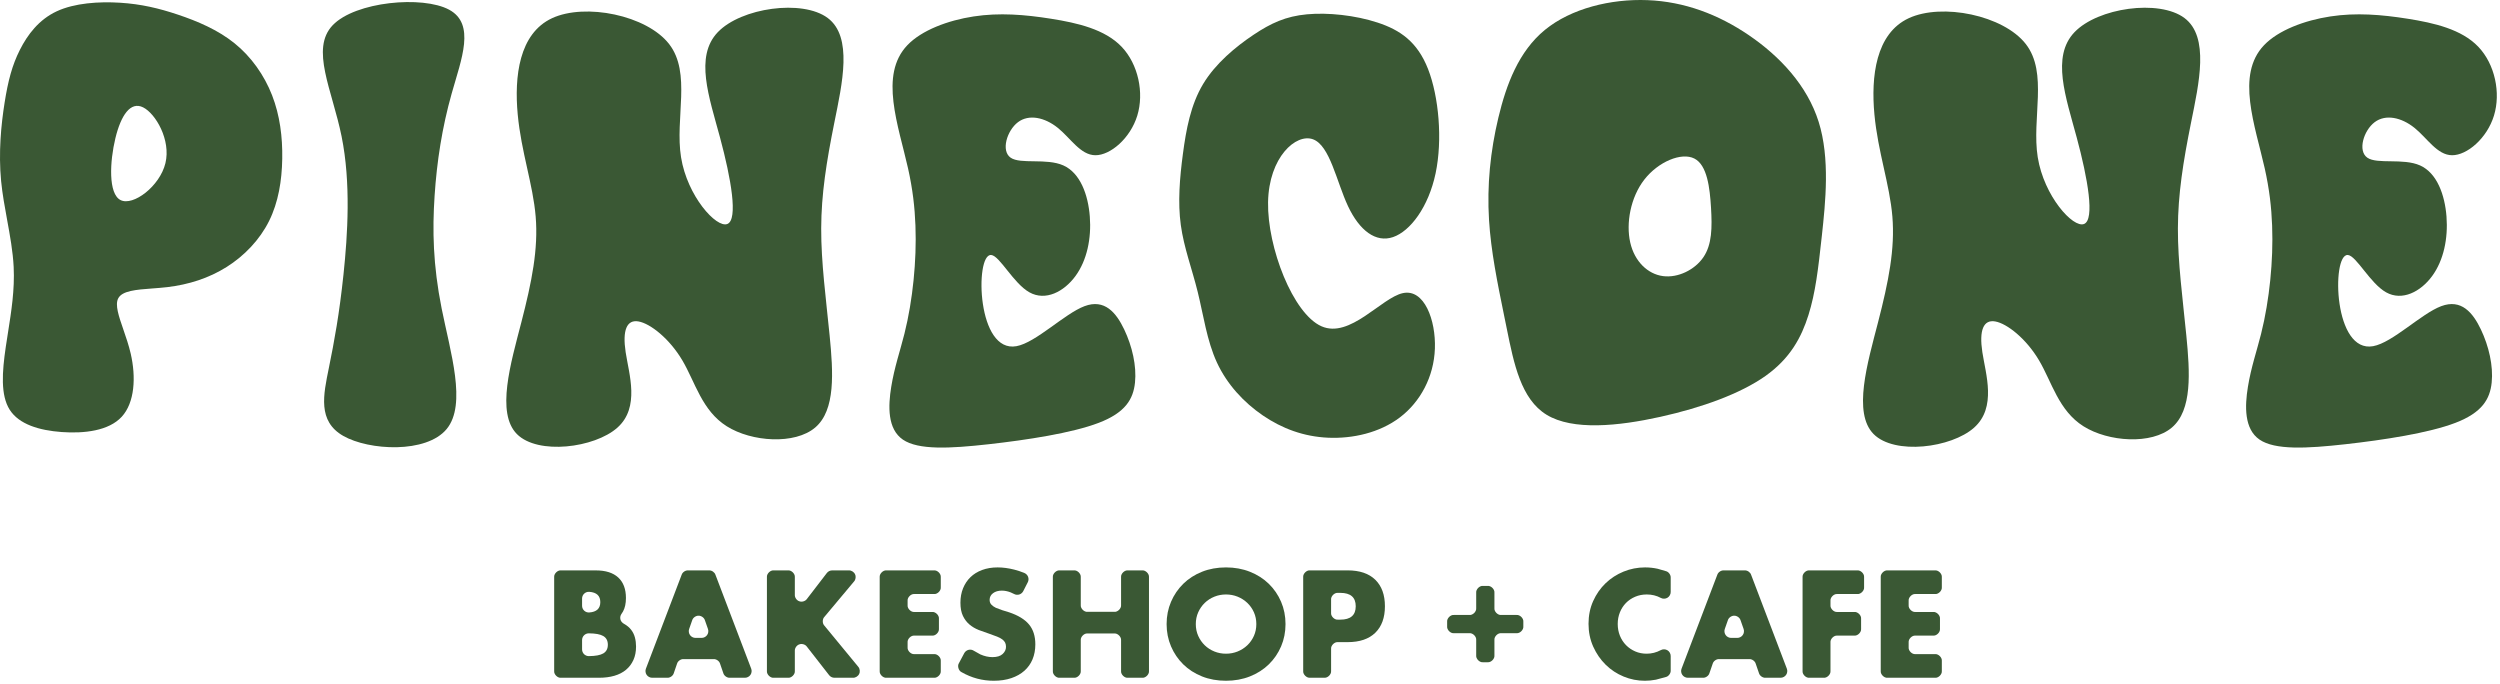
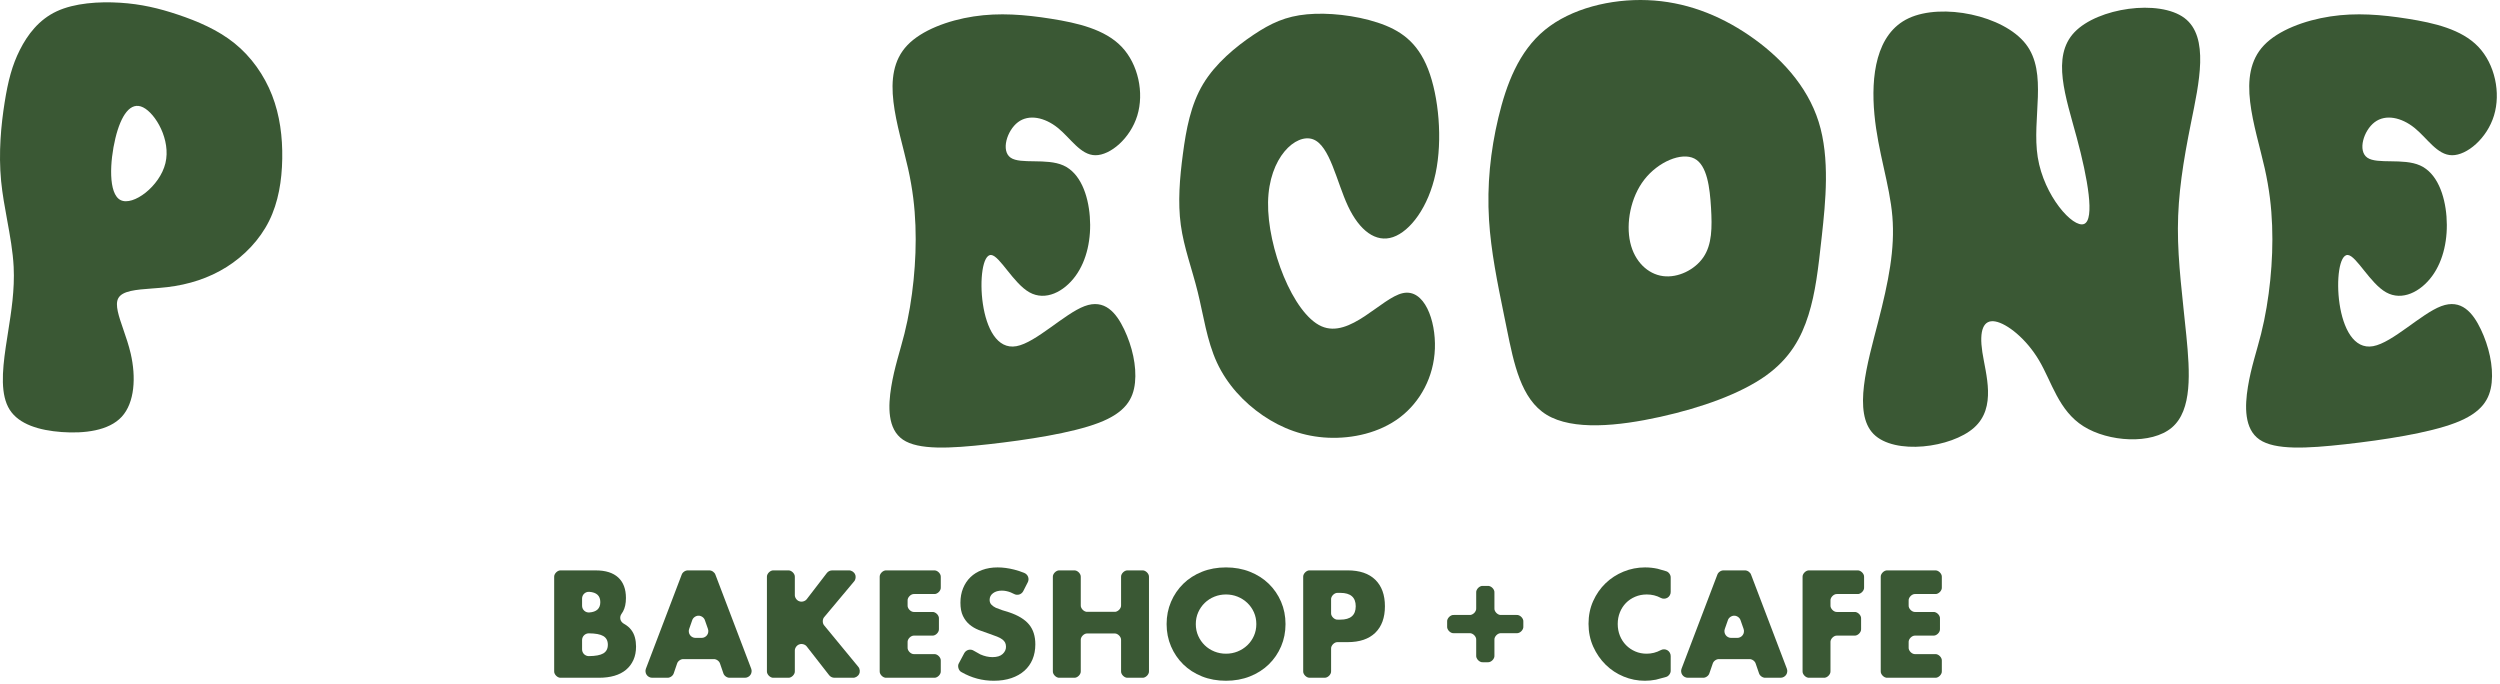
<svg xmlns="http://www.w3.org/2000/svg" width="475" height="130" viewBox="0 0 475 130" fill="none">
  <path d="M266.537 55.695C262.454 56.582 256.492 64.388 251.074 61.991C245.656 59.595 240.782 46.996 240.932 38.42C241.082 29.844 246.255 25.289 249.471 26.466C252.688 27.643 253.948 34.551 256.127 39.181C258.306 43.812 261.405 46.165 264.68 45.047C267.956 43.929 271.408 39.34 272.761 32.947C274.114 26.553 273.369 18.355 271.338 13.137C269.306 7.92 265.989 5.683 261.741 4.29C257.494 2.896 252.316 2.347 248.316 2.72C244.316 3.092 241.494 4.387 238.152 6.623C234.809 8.86 230.946 12.038 228.585 15.975C226.225 19.912 225.366 24.607 224.752 29.242C224.137 33.877 223.767 38.452 224.353 42.749C224.938 47.046 226.479 51.066 227.571 55.489C228.662 59.912 229.304 64.738 231.214 68.874C233.123 73.009 236.3 76.452 239.95 78.941C243.601 81.43 247.724 82.964 252.355 83.166C256.986 83.369 262.123 82.24 265.987 79.302C269.85 76.364 272.439 71.618 272.631 66.229C272.824 60.84 270.62 54.808 266.537 55.695Z" fill="#3A5834" />
-   <path d="M129.398 29.88C128.216 22.497 131.394 13.868 127.138 8.377C122.882 2.885 111.193 0.532 104.897 3.454C98.601 6.376 97.699 14.574 98.366 21.733C99.033 28.891 101.269 35.01 101.778 41.149C102.288 47.287 101.071 53.445 99.056 61.235C97.04 69.025 94.227 78.448 98.209 82.469C102.191 86.49 112.968 85.109 117.297 81.26C121.627 77.412 119.508 71.097 118.873 66.913C118.238 62.729 119.085 60.676 121.324 61.076C123.563 61.476 127.193 64.329 129.641 68.462C132.089 72.595 133.353 78.009 138.086 80.991C142.819 83.974 151.02 84.525 154.896 81.222C158.772 77.919 158.321 70.762 157.63 63.754C156.94 56.747 156.008 49.889 156.028 43.397C156.048 36.906 157.018 30.78 158.523 23.305C160.028 15.829 162.068 7.004 157.263 3.415C152.458 -0.174 140.808 1.473 136.375 6.121C131.943 10.769 134.728 18.418 136.812 26.153C138.896 33.889 140.279 41.71 138.2 42.554C136.121 43.397 130.58 37.262 129.398 29.88Z" fill="#3A5834" />
  <path d="M429.319 83.529C432.261 85.537 438.272 85.225 445.579 84.409C452.886 83.594 461.489 82.275 466.541 80.335C471.593 78.396 473.095 75.835 473.42 72.684C473.744 69.532 472.892 65.79 471.367 62.592C469.842 59.395 467.645 56.742 463.835 58.169C460.025 59.596 454.601 65.102 450.893 65.775C447.185 66.447 445.193 62.287 444.517 57.748C443.842 53.209 444.484 48.291 446.102 48.449C447.72 48.607 450.315 53.84 453.367 55.546C456.419 57.252 459.929 55.43 462.113 52.443C464.296 49.455 465.153 45.303 464.836 41.157C464.518 37.011 463.026 32.872 459.816 31.434C456.606 29.997 451.678 31.261 449.798 29.964C447.918 28.668 449.085 24.81 451.176 23.221C453.267 21.633 456.282 22.314 458.729 24.275C461.177 26.236 463.057 29.478 465.893 29.494C468.73 29.51 472.523 26.301 473.852 21.973C475.181 17.646 474.046 12.2 470.869 8.877C467.693 5.554 462.473 4.355 457.465 3.56C452.456 2.766 447.658 2.377 442.763 3.123C437.868 3.868 432.876 5.749 430.169 8.585C427.462 11.422 427.041 15.214 427.526 19.358C428.012 23.502 429.404 27.997 430.295 31.975C431.186 35.953 431.576 39.413 431.704 42.865C431.833 46.317 431.7 49.761 431.349 53.219C430.998 56.678 430.429 60.152 429.606 63.428C428.784 66.705 427.707 69.784 427.105 73.488C426.503 77.192 426.377 81.521 429.319 83.529Z" fill="#3A5834" />
  <path d="M171.549 83.529C174.491 85.537 180.502 85.225 187.809 84.409C195.116 83.594 203.719 82.275 208.771 80.335C213.824 78.396 215.326 75.835 215.65 72.684C215.975 69.532 215.122 65.79 213.597 62.592C212.072 59.395 209.875 56.742 206.065 58.169C202.255 59.596 196.831 65.102 193.123 65.775C189.415 66.447 187.423 62.287 186.748 57.748C186.073 53.209 186.714 48.291 188.332 48.449C189.951 48.607 192.545 53.84 195.598 55.546C198.65 57.252 202.16 55.43 204.343 52.443C206.527 49.455 207.384 45.303 207.066 41.157C206.749 37.011 205.256 32.872 202.046 31.434C198.836 29.997 193.909 31.261 192.028 29.964C190.148 28.668 191.315 24.81 193.406 23.221C195.497 21.633 198.512 22.314 200.96 24.275C203.407 26.236 205.287 29.478 208.124 29.494C210.96 29.51 214.753 26.301 216.082 21.973C217.411 17.646 216.277 12.2 213.1 8.877C209.923 5.554 204.704 4.355 199.695 3.56C194.687 2.766 189.889 2.377 184.994 3.123C180.099 3.868 175.106 5.749 172.4 8.585C169.693 11.422 169.271 15.214 169.757 19.358C170.242 23.502 171.635 27.997 172.526 31.975C173.417 35.953 173.806 39.413 173.935 42.865C174.063 46.317 173.93 49.761 173.579 53.219C173.229 56.678 172.66 60.152 171.837 63.428C171.014 66.705 169.937 69.784 169.336 73.488C168.734 77.192 168.607 81.521 171.549 83.529Z" fill="#3A5834" />
-   <path d="M84.868 81.512C88.732 76.824 85.555 66.861 83.907 58.585C82.26 50.308 82.142 43.719 82.573 37.207C83.005 30.696 83.985 24.263 85.829 17.732C87.673 11.201 90.379 4.572 85.339 1.846C80.298 -0.88 67.511 0.297 63.216 4.788C58.92 9.279 63.118 17.085 64.902 25.911C66.687 34.736 66.059 44.582 65.268 52.102C64.477 59.622 63.522 64.818 62.482 69.917C61.443 75.016 60.319 80.019 65.209 82.815C70.1 85.611 81.004 86.199 84.868 81.512Z" fill="#3A5834" />
  <path d="M387.172 29.88C385.99 22.497 389.167 13.868 384.911 8.377C380.655 2.885 368.966 0.532 362.67 3.454C356.375 6.376 355.473 14.574 356.139 21.733C356.806 28.891 359.042 35.01 359.552 41.149C360.061 47.287 358.844 53.445 356.829 61.235C354.814 69.025 352.001 78.448 355.982 82.469C359.964 86.49 370.741 85.109 375.071 81.26C379.4 77.412 377.282 71.097 376.646 66.913C376.011 62.729 376.858 60.676 379.097 61.076C381.336 61.476 384.967 64.329 387.414 68.462C389.862 72.595 391.126 78.009 395.859 80.991C400.592 83.974 408.794 84.525 412.669 81.222C416.545 77.919 416.095 70.762 415.404 63.754C414.713 56.747 413.782 49.889 413.801 43.397C413.821 36.906 414.792 30.78 416.297 23.305C417.802 15.829 419.841 7.004 415.036 3.415C410.231 -0.174 398.581 1.473 394.149 6.121C389.716 10.769 392.501 18.418 394.585 26.153C396.67 33.889 398.053 41.71 395.974 42.554C393.895 43.397 388.354 37.262 387.172 29.88Z" fill="#3A5834" />
  <path fill-rule="evenodd" clip-rule="evenodd" d="M10.78 2.146C14.17 0.568 18.797 0.268 22.8 0.517C26.803 0.767 30.183 1.567 33.825 2.788C37.467 4.009 41.37 5.65 44.554 8.217C47.738 10.784 50.202 14.276 51.691 18.091C53.181 21.906 53.696 26.044 53.626 30.175C53.556 34.305 52.9 38.428 51.118 42.003C49.336 45.578 46.428 48.605 43.058 50.728C39.688 52.851 35.857 54.071 31.795 54.553C30.83 54.667 29.852 54.74 28.908 54.81C25.879 55.036 23.204 55.236 22.455 56.7C21.824 57.933 22.559 60.064 23.44 62.615C23.93 64.036 24.465 65.586 24.834 67.185C25.866 71.654 25.6 76.497 23.13 79.183C20.66 81.868 15.984 82.397 11.722 82.088C7.46 81.778 3.611 80.629 1.846 77.855C0.081 75.082 0.4 70.685 1.095 65.929C1.226 65.03 1.371 64.118 1.517 63.195C2.146 59.233 2.809 55.054 2.597 50.733C2.453 47.786 1.901 44.773 1.348 41.748C0.901 39.305 0.452 36.854 0.215 34.425C-0.314 28.987 0.219 23.654 0.874 19.506C1.529 15.358 2.306 12.394 3.771 9.485C5.237 6.577 7.39 3.723 10.78 2.146ZM31.432 30.998C30.364 35.404 25.295 39.201 22.918 38.019C20.54 36.837 20.855 30.676 21.922 26.27C22.989 21.864 24.81 19.213 27.187 20.395C29.565 21.577 32.499 26.592 31.432 30.998Z" fill="#3A5834" />
  <path d="M343.763 128.774H346.516C347.144 128.838 347.855 128.127 347.791 127.499V122.041C347.728 121.414 348.439 120.703 349.066 120.766H352.333C352.961 120.83 353.672 120.119 353.608 119.491V117.55C353.672 116.923 352.961 116.212 352.333 116.275H349.066C348.439 116.339 347.728 115.628 347.791 115V114.141C347.728 113.514 348.439 112.803 349.066 112.866H352.901C353.529 112.93 354.24 112.219 354.176 111.591V109.65C354.24 109.023 353.529 108.312 352.901 108.375H343.763C343.136 108.312 342.425 109.023 342.488 109.65V127.499C342.425 128.127 343.136 128.838 343.763 128.774Z" fill="#3A5834" />
  <path d="M218.306 127.499V109.65C218.369 109.023 217.658 108.312 217.031 108.375H214.278C213.65 108.312 212.939 109.023 213.003 109.65V114.973C213.066 115.601 212.355 116.312 211.728 116.248H206.621C205.994 116.312 205.282 115.601 205.346 114.973V109.65C205.41 109.023 204.698 108.312 204.071 108.375H201.318C200.691 108.312 199.979 109.023 200.043 109.65V127.499C199.979 128.127 200.691 128.838 201.318 128.774H204.071C204.698 128.838 205.41 128.127 205.346 127.499V121.635C205.282 121.008 205.994 120.297 206.621 120.36H211.728C212.355 120.297 213.066 121.008 213.003 121.635V127.499C212.939 128.127 213.65 128.838 214.278 128.774H217.031C217.658 128.838 218.369 128.127 218.306 127.499Z" fill="#3A5834" />
  <path d="M358.615 128.774H367.672C368.299 128.838 369.01 128.127 368.947 127.499V125.558C369.01 124.931 368.299 124.22 367.672 124.283H363.918C363.29 124.347 362.579 123.636 362.643 123.008V122.041C362.579 121.414 363.29 120.703 363.918 120.766H367.32C367.948 120.83 368.659 120.119 368.595 119.491V117.55C368.659 116.923 367.948 116.212 367.32 116.275H363.918C363.29 116.339 362.579 115.628 362.643 115V114.141C362.579 113.514 363.29 112.803 363.918 112.866H367.672C368.299 112.93 369.01 112.219 368.947 111.591V109.65C369.01 109.023 368.299 108.312 367.672 108.375H358.615C357.988 108.312 357.276 109.023 357.34 109.65V127.499C357.276 128.127 357.988 128.838 358.615 128.774Z" fill="#3A5834" />
  <path d="M168.416 128.774H177.473C178.1 128.838 178.811 128.127 178.748 127.499V125.558C178.811 124.931 178.1 124.22 177.473 124.283H173.719C173.091 124.347 172.38 123.636 172.444 123.008V122.041C172.38 121.414 173.091 120.703 173.719 120.766H177.121C177.748 120.83 178.459 120.119 178.396 119.491V117.55C178.459 116.923 177.748 116.212 177.121 116.275H173.719C173.091 116.339 172.38 115.628 172.444 115V114.141C172.38 113.514 173.091 112.803 173.719 112.866H177.473C178.1 112.93 178.811 112.219 178.748 111.591V109.65C178.811 109.023 178.1 108.312 177.473 108.375H168.416C167.788 108.312 167.077 109.023 167.141 109.65V127.499C167.077 128.127 167.788 128.838 168.416 128.774Z" fill="#3A5834" />
  <path d="M316.563 128.618L314.618 129.141C313.914 129.276 313.22 129.344 312.534 129.344C311.127 129.344 309.779 129.078 308.49 128.546C307.2 128.013 306.064 127.265 305.081 126.3C304.098 125.335 303.308 124.19 302.713 122.864C302.118 121.538 301.82 120.091 301.82 118.522C301.82 116.953 302.113 115.514 302.7 114.207C303.286 112.899 304.07 111.772 305.053 110.825C306.036 109.878 307.177 109.138 308.476 108.606C309.775 108.074 311.137 107.808 312.561 107.808C313.373 107.808 314.171 107.894 314.956 108.065L316.583 108.536C317.061 108.679 317.457 109.239 317.432 109.737V112.479C317.444 112.902 317.18 113.368 316.809 113.574C316.453 113.802 315.917 113.813 315.55 113.601C314.746 113.166 313.858 112.949 312.886 112.949C312.092 112.949 311.357 113.093 310.681 113.382C310.005 113.67 309.423 114.062 308.936 114.558C308.449 115.054 308.066 115.645 307.786 116.33C307.507 117.016 307.367 117.755 307.367 118.549C307.367 119.361 307.507 120.109 307.786 120.794C308.066 121.48 308.453 122.075 308.949 122.58C309.446 123.085 310.027 123.482 310.695 123.77C311.362 124.059 312.083 124.203 312.859 124.203C313.811 124.203 314.708 123.976 315.552 123.522C315.918 123.31 316.454 123.322 316.81 123.549C317.18 123.755 317.444 124.221 317.432 124.644V127.41C317.458 127.915 317.049 128.483 316.563 128.618Z" fill="#3A5834" />
  <path d="M182.69 127.707C184.596 128.798 186.637 129.344 188.813 129.344C190.058 129.344 191.172 129.177 192.155 128.843C193.138 128.509 193.967 128.041 194.644 127.436C195.32 126.832 195.834 126.106 196.186 125.258C196.538 124.411 196.713 123.464 196.713 122.418C196.713 120.867 196.312 119.609 195.51 118.644C194.707 117.679 193.44 116.908 191.708 116.33L190.396 115.925L189.206 115.478C188.854 115.307 188.57 115.104 188.353 114.87C188.137 114.635 188.029 114.337 188.029 113.977C188.029 113.454 188.245 113.03 188.678 112.705C189.111 112.38 189.67 112.218 190.355 112.218C190.896 112.218 191.456 112.331 192.033 112.556L192.671 112.855C192.96 113.019 193.343 113.057 193.659 112.955C193.977 112.861 194.272 112.613 194.418 112.316L195.28 110.625C195.44 110.324 195.463 109.925 195.341 109.606C195.228 109.284 194.952 108.996 194.634 108.869C194.009 108.609 193.367 108.395 192.709 108.228C191.609 107.948 190.554 107.808 189.544 107.808C188.461 107.808 187.483 107.971 186.608 108.295C185.733 108.62 184.994 109.075 184.39 109.662C183.785 110.248 183.316 110.951 182.983 111.772C182.649 112.592 182.482 113.508 182.482 114.518C182.482 115.528 182.64 116.362 182.956 117.02C183.271 117.679 183.686 118.224 184.2 118.657C184.714 119.09 185.3 119.437 185.959 119.699L187.974 120.416L189.449 120.957C189.855 121.119 190.184 121.295 190.437 121.484C190.689 121.674 190.869 121.881 190.978 122.107C191.086 122.332 191.14 122.598 191.14 122.905C191.14 123.41 190.928 123.861 190.504 124.257C190.08 124.654 189.435 124.853 188.57 124.853C187.812 124.853 187.046 124.681 186.27 124.339L185.044 123.652C184.76 123.453 184.358 123.381 184.022 123.47C183.684 123.549 183.362 123.8 183.204 124.109L182.197 126.002C181.856 126.518 182.126 127.453 182.69 127.707Z" fill="#3A5834" />
  <path d="M280.477 124.551V121.582C280.541 120.954 279.829 120.243 279.202 120.307H276.232C275.605 120.37 274.894 119.659 274.957 119.032V118.118C274.894 117.491 275.605 116.78 276.232 116.843H279.202C279.829 116.907 280.541 116.196 280.477 115.568V112.599C280.413 111.971 281.125 111.26 281.752 111.324H282.665C283.293 111.26 284.004 111.971 283.941 112.599V115.568C283.877 116.196 284.588 116.907 285.216 116.843H288.158C288.786 116.78 289.497 117.491 289.434 118.118V119.032C289.497 119.659 288.786 120.37 288.158 120.307H285.216C284.588 120.243 283.877 120.954 283.941 121.582V124.551C284.004 125.179 283.293 125.89 282.665 125.826H281.752C281.125 125.89 280.413 125.179 280.477 124.551Z" fill="#3A5834" />
  <path d="M149.743 108.375H146.99C146.363 108.312 145.651 109.023 145.715 109.65V127.499C145.651 128.127 146.363 128.838 146.99 128.774H149.743C150.37 128.838 151.081 128.127 151.018 127.499V123.636C150.992 123.134 151.395 122.569 151.878 122.43C152.345 122.242 153.01 122.44 153.298 122.852L157.534 128.283C157.759 128.584 158.165 128.782 158.54 128.774H162.087C162.548 128.792 163.06 128.467 163.24 128.043C163.453 127.635 163.378 127.033 163.071 126.689L156.615 118.851C156.23 118.446 156.234 117.624 156.622 117.222L162.278 110.469C162.589 110.127 162.668 109.522 162.456 109.111C162.277 108.685 161.763 108.357 161.301 108.375H158.112C157.735 108.367 157.325 108.569 157.101 108.873L153.304 113.815C153.018 114.23 152.351 114.432 151.883 114.245C151.398 114.108 150.992 113.541 151.018 113.038V109.65C151.081 109.023 150.37 108.312 149.743 108.375Z" fill="#3A5834" />
  <path fill-rule="evenodd" clip-rule="evenodd" d="M118.089 116.631L118.375 116.18C118.744 115.504 118.929 114.652 118.929 113.624C118.929 111.928 118.442 110.63 117.468 109.728C116.494 108.826 115.069 108.375 113.193 108.375H106.568C105.941 108.312 105.229 109.023 105.293 109.65V127.499C105.229 128.127 105.941 128.838 106.568 128.774H113.816C114.898 128.774 115.872 128.648 116.738 128.396C117.603 128.143 118.338 127.764 118.943 127.259C119.547 126.754 120.016 126.132 120.35 125.393C120.683 124.653 120.85 123.805 120.85 122.849C120.85 122.236 120.778 121.659 120.634 121.118C120.489 120.577 120.25 120.09 119.917 119.657C119.583 119.224 119.15 118.859 118.618 118.561C118.206 118.349 117.95 118.016 117.876 117.669C117.79 117.325 117.875 116.913 118.089 116.631ZM111.88 124.662C113.152 124.652 114.067 124.48 114.626 124.148C115.204 123.805 115.492 123.255 115.492 122.498C115.492 121.74 115.204 121.19 114.626 120.848C114.067 120.515 113.152 120.344 111.88 120.334C111.553 120.327 111.202 120.47 110.972 120.704C110.736 120.931 110.591 121.281 110.595 121.609V123.387C110.591 123.715 110.736 124.064 110.972 124.292C111.202 124.526 111.553 124.669 111.88 124.662ZM114.058 114.409C114.058 115.617 113.359 116.271 111.96 116.37C111.621 116.399 111.246 116.267 111.001 116.031C110.749 115.803 110.59 115.439 110.595 115.099V113.719C110.59 113.378 110.749 113.014 111.001 112.786C111.246 112.55 111.621 112.418 111.96 112.447C113.359 112.546 114.058 113.2 114.058 114.409Z" fill="#3A5834" />
  <path fill-rule="evenodd" clip-rule="evenodd" d="M135.933 109.197L142.728 127.046C142.878 127.414 142.82 127.901 142.586 128.223C142.368 128.556 141.934 128.784 141.536 128.774H138.641C138.139 128.8 137.574 128.397 137.435 127.914L136.809 126.091C136.67 125.608 136.105 125.204 135.603 125.23H129.848C129.346 125.204 128.781 125.608 128.642 126.091L128.016 127.914C127.877 128.397 127.312 128.8 126.81 128.774H123.915C123.518 128.784 123.083 128.556 122.865 128.223C122.632 127.901 122.573 127.414 122.724 127.046L129.518 109.197C129.67 108.731 130.22 108.352 130.71 108.375H134.742C135.231 108.352 135.781 108.731 135.933 109.197ZM133.929 117.84L134.512 119.502C134.65 119.87 134.583 120.347 134.349 120.662C134.129 120.987 133.701 121.208 133.308 121.199H132.143C131.75 121.208 131.322 120.987 131.103 120.662C130.868 120.347 130.801 119.87 130.94 119.502L131.522 117.84C131.664 117.36 132.226 116.962 132.726 116.987C133.225 116.962 133.787 117.36 133.929 117.84Z" fill="#3A5834" />
  <path fill-rule="evenodd" clip-rule="evenodd" d="M222.495 122.81C221.936 121.502 221.656 120.091 221.656 118.576C221.656 117.061 221.936 115.65 222.495 114.342C223.054 113.034 223.83 111.894 224.822 110.92C225.814 109.946 227 109.184 228.38 108.634C229.759 108.083 231.279 107.808 232.939 107.808C234.58 107.808 236.095 108.083 237.484 108.634C238.873 109.184 240.068 109.946 241.069 110.92C242.07 111.894 242.85 113.034 243.409 114.342C243.968 115.65 244.248 117.061 244.248 118.576C244.248 120.091 243.968 121.502 243.409 122.81C242.85 124.118 242.07 125.258 241.069 126.232C240.068 127.206 238.873 127.968 237.484 128.519C236.095 129.069 234.58 129.344 232.939 129.344C231.279 129.344 229.759 129.069 228.38 128.519C227 127.968 225.814 127.206 224.822 126.232C223.83 125.258 223.054 124.118 222.495 122.81ZM227.663 120.821C227.356 120.136 227.203 119.388 227.203 118.576C227.203 117.764 227.356 117.016 227.663 116.33C227.97 115.645 228.384 115.05 228.908 114.545C229.431 114.04 230.039 113.648 230.734 113.368C231.428 113.088 232.163 112.949 232.939 112.949C233.714 112.949 234.449 113.088 235.144 113.368C235.838 113.648 236.452 114.04 236.984 114.545C237.516 115.05 237.935 115.645 238.242 116.33C238.548 117.016 238.702 117.764 238.702 118.576C238.702 119.388 238.548 120.136 238.242 120.821C237.935 121.507 237.516 122.102 236.984 122.607C236.452 123.112 235.838 123.504 235.144 123.784C234.449 124.063 233.714 124.203 232.939 124.203C232.163 124.203 231.428 124.063 230.734 123.784C230.039 123.504 229.431 123.112 228.908 122.607C228.384 122.102 227.97 121.507 227.663 120.821Z" fill="#3A5834" />
  <path d="M248.88 108.371H256.047C258.337 108.371 260.091 108.966 261.309 110.156C262.526 111.347 263.135 113.024 263.135 115.189C263.135 117.353 262.526 119.03 261.309 120.221C260.091 121.411 258.337 122.006 256.047 122.006H254.183C253.555 121.943 252.845 122.654 252.908 123.281V127.495C252.972 128.122 252.26 128.833 251.633 128.77H248.88C248.253 128.833 247.542 128.122 247.606 127.495V109.646C247.542 109.018 248.253 108.308 248.88 108.371ZM254.183 112.646C253.555 112.582 252.844 113.293 252.907 113.921V116.458C252.844 117.085 253.555 117.796 254.183 117.732H254.666C256.614 117.732 257.589 116.885 257.589 115.19C257.589 113.494 256.614 112.646 254.666 112.646H254.183Z" fill="#3A5834" />
  <path fill-rule="evenodd" clip-rule="evenodd" d="M332.707 109.197L339.501 127.046C339.652 127.414 339.593 127.901 339.359 128.223C339.142 128.556 338.707 128.784 338.309 128.774H335.414C334.912 128.8 334.347 128.397 334.209 127.914L333.583 126.091C333.444 125.608 332.879 125.204 332.377 125.23H326.621C326.119 125.204 325.554 125.608 325.416 126.091L324.789 127.914C324.651 128.397 324.086 128.8 323.584 128.774H320.689C320.291 128.784 319.856 128.556 319.639 128.223C319.405 127.901 319.346 127.414 319.497 127.046L326.291 109.197C326.444 108.731 326.993 108.352 327.483 108.375H331.515C332.005 108.352 332.554 108.731 332.707 109.197ZM330.702 117.84L331.285 119.502C331.424 119.87 331.357 120.347 331.122 120.662C330.903 120.987 330.474 121.208 330.082 121.199H328.916C328.524 121.208 328.096 120.987 327.876 120.662C327.642 120.347 327.574 119.87 327.713 119.502L328.296 117.84C328.437 117.36 328.999 116.962 329.499 116.987C329.999 116.962 330.561 117.36 330.702 117.84Z" fill="#3A5834" />
  <path fill-rule="evenodd" clip-rule="evenodd" d="M345.548 23.157C347.723 30.09 346.848 38.418 346.151 44.803C345.455 51.187 344.936 55.627 343.607 59.856C342.279 64.085 340.14 68.104 335.424 71.442C330.709 74.78 323.417 77.437 315.445 79.204C307.472 80.97 298.819 81.845 293.844 78.799C288.996 75.83 287.642 69.136 286.292 62.465C286.257 62.292 286.222 62.118 286.186 61.944C286.047 61.258 285.907 60.572 285.767 59.888C284.514 53.757 283.281 47.73 282.915 41.799C282.507 35.207 283.171 28.736 284.687 22.37C286.204 16.004 288.574 9.743 293.533 5.68C298.491 1.616 306.039 -0.251 313.035 0.027C320.031 0.305 326.476 2.727 332.311 6.706C338.147 10.686 343.373 16.223 345.548 23.157ZM321.922 30.119C324.373 31.359 324.867 35.694 325.094 39.467C325.321 43.241 325.281 46.455 323.656 48.855C322.032 51.256 318.823 52.844 315.958 52.458C313.093 52.073 310.571 49.713 309.744 46.072C308.917 42.431 309.786 37.507 312.425 34.119C315.063 30.731 319.471 28.878 321.922 30.119Z" fill="#3A5834" />
</svg>